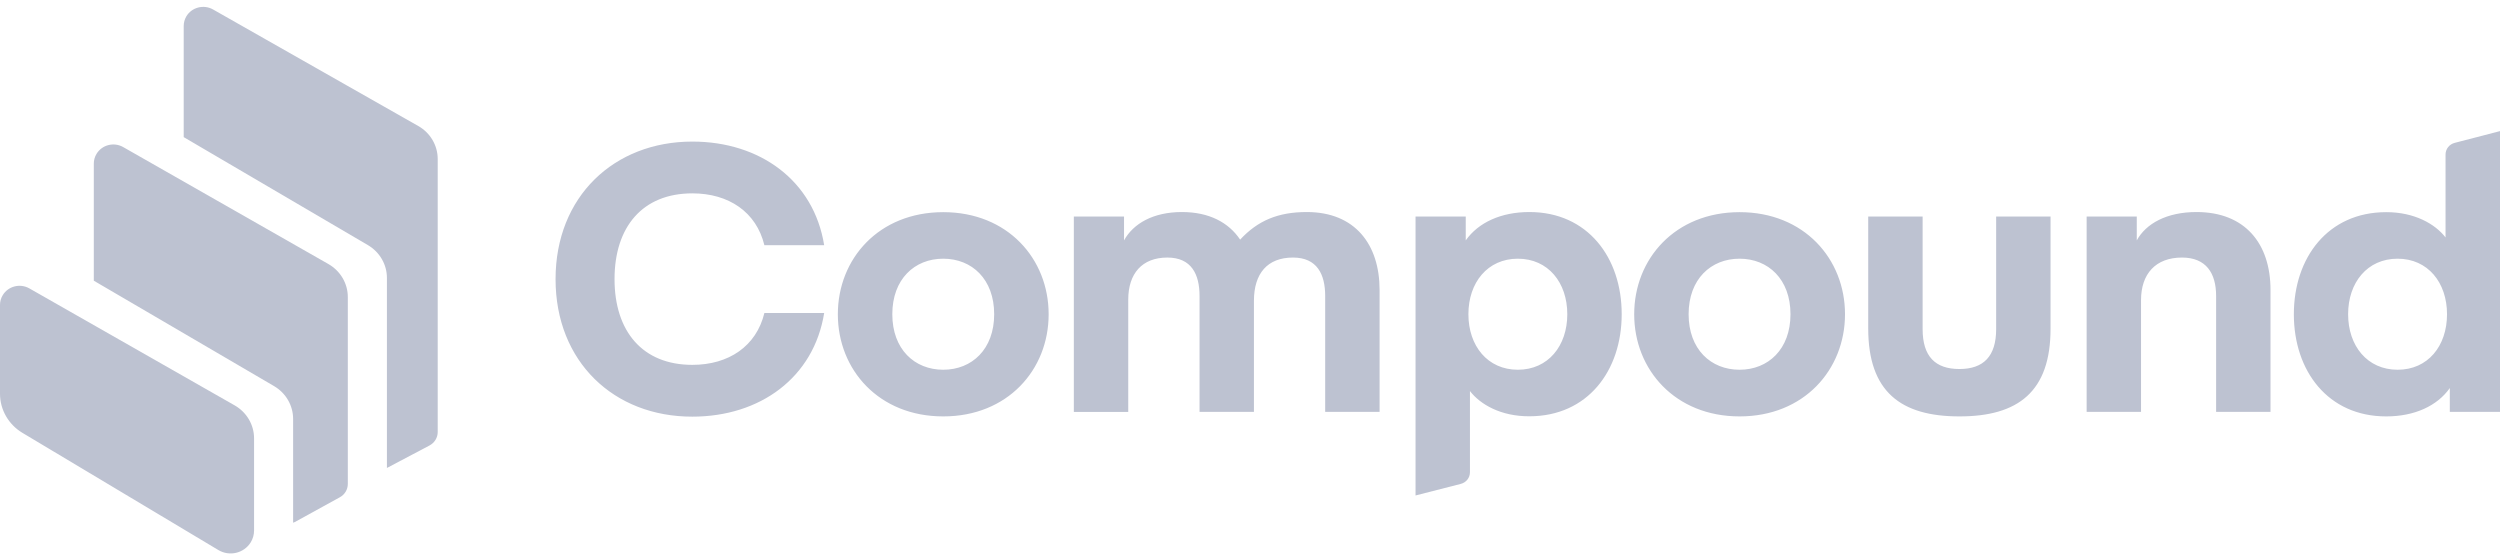
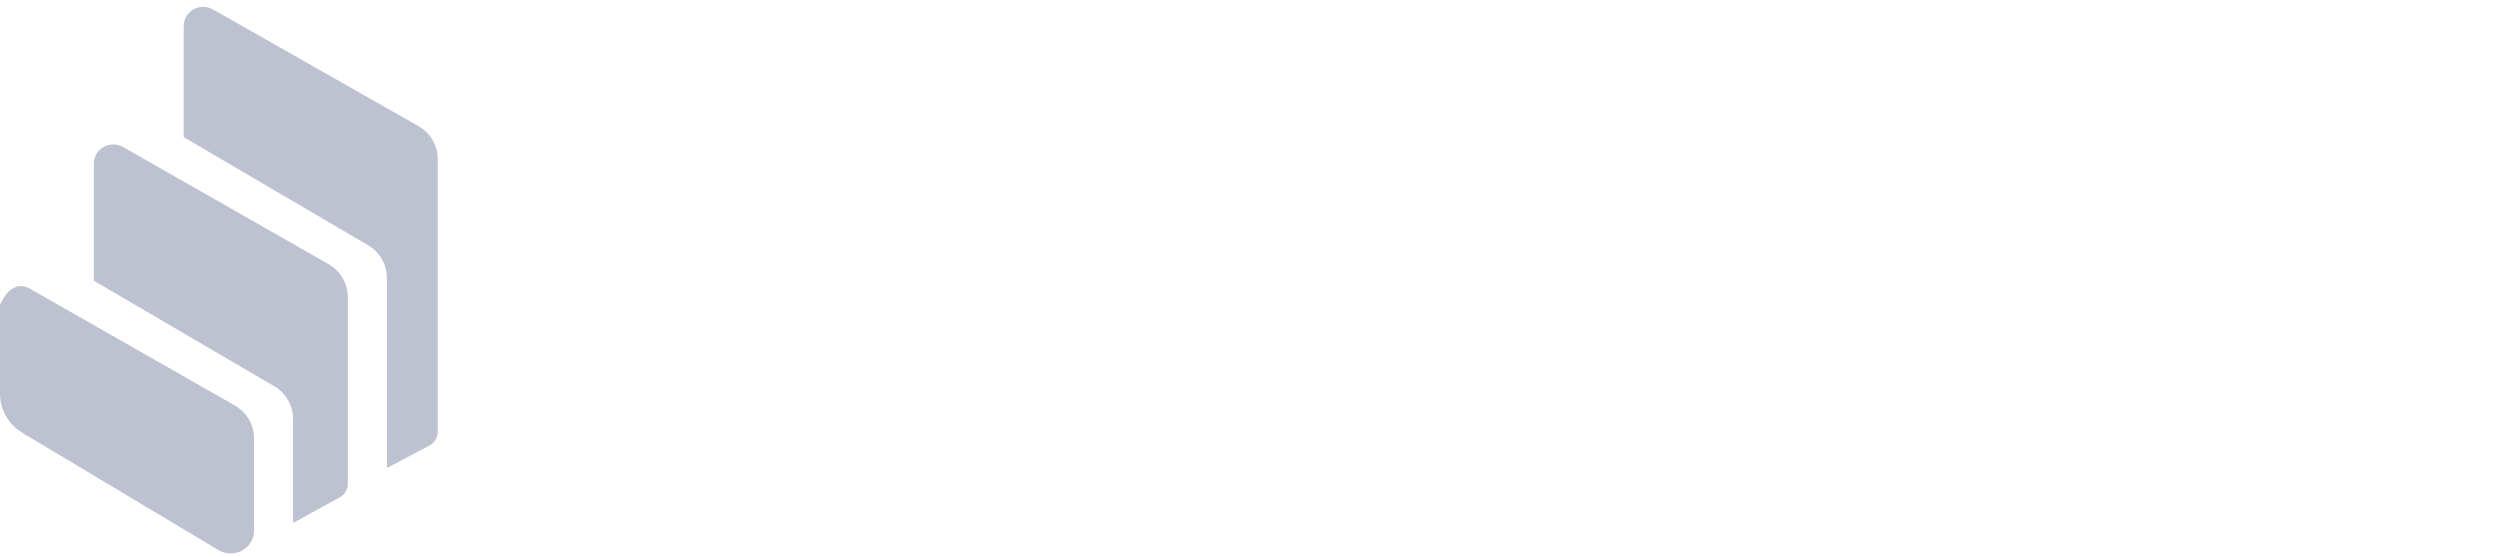
<svg xmlns="http://www.w3.org/2000/svg" width="247px" height="55px" viewBox="0 0 247 55" version="1.1">
  <title>Compound-Light Grey</title>
  <g id="Styles" stroke="none" stroke-width="1" fill="none" fill-rule="evenodd">
    <g id="External-Logo/Compound/Light-Grey" transform="translate(0, 0.68)" fill="#BDC2D1">
-       <path d="M241.766,30.365 C241.766,27.236 239.872,24.879 236.881,24.879 C233.891,24.879 231.994,27.236 231.994,30.365 C231.994,33.494 233.891,35.85 236.881,35.85 C239.878,35.856 241.766,33.5 241.766,30.365 Z M241.62,22.779 L241.62,14.581 C241.62,14.04 241.993,13.57 242.53,13.433 L247,12.273 L247,40.015 L242.041,40.015 L242.041,37.659 C240.795,39.426 238.556,40.461 235.755,40.461 C230.002,40.461 226.632,35.969 226.632,30.371 C226.632,24.772 230.002,20.281 235.755,20.281 C238.55,20.275 240.599,21.453 241.62,22.779 Z M211.113,20.715 L211.113,23.071 C212.023,21.411 214.067,20.269 217.019,20.269 C221.79,20.269 224.326,23.362 224.326,27.967 L224.326,40.015 L218.952,40.015 L218.952,28.562 C218.952,26.313 217.968,24.766 215.582,24.766 C212.971,24.766 211.534,26.385 211.534,28.967 L211.534,40.015 L206.16,40.015 L206.16,20.715 L211.113,20.715 Z M193.593,40.461 C187.803,40.461 184.58,38.028 184.58,31.769 L184.58,20.715 L189.955,20.715 L189.955,31.84 C189.955,34.53 191.202,35.779 193.587,35.779 C195.972,35.779 197.22,34.524 197.22,31.84 L197.22,20.715 L202.594,20.715 L202.594,31.763 C202.607,38.028 199.384,40.461 193.593,40.461 Z M166.835,30.365 C166.835,33.827 169.03,35.85 171.867,35.85 C174.704,35.85 176.9,33.822 176.9,30.365 C176.9,26.908 174.704,24.879 171.867,24.879 C169.036,24.879 166.835,26.902 166.835,30.365 Z M171.873,40.461 C165.514,40.461 161.459,35.856 161.459,30.371 C161.459,24.886 165.508,20.281 171.873,20.281 C178.233,20.281 182.287,24.886 182.287,30.371 C182.281,35.856 178.233,40.461 171.873,40.461 Z M145.078,30.365 C145.078,33.494 146.973,35.85 149.964,35.85 C152.954,35.85 154.849,33.494 154.849,30.365 C154.849,27.236 152.954,24.879 149.964,24.879 C146.973,24.879 145.078,27.236 145.078,30.365 Z M145.231,37.956 L145.231,45.982 C145.231,46.524 144.858,46.994 144.319,47.13 L139.856,48.273 L139.856,20.715 L144.815,20.715 L144.815,23.071 C146.062,21.304 148.3,20.269 151.101,20.269 C156.855,20.269 160.224,24.761 160.224,30.359 C160.224,35.957 156.855,40.449 151.101,40.449 C148.294,40.461 146.252,39.283 145.231,37.956 Z M123.889,29.038 L123.889,40.015 L118.515,40.015 L118.515,28.562 C118.515,26.426 117.72,24.766 115.335,24.766 C112.834,24.766 111.47,26.349 111.47,28.931 L111.47,40.021 L106.095,40.021 L106.095,20.715 L111.054,20.715 L111.054,23.071 C111.965,21.411 113.935,20.269 116.772,20.269 C119.462,20.269 121.389,21.298 122.526,22.994 C124.269,21.114 126.274,20.269 129.112,20.269 C133.881,20.269 136.303,23.476 136.303,27.967 L136.303,40.015 L130.928,40.015 L130.928,28.562 C130.928,26.426 130.133,24.766 127.748,24.766 C125.21,24.766 123.889,26.349 123.889,29.038 Z M88.16,30.365 C88.16,33.827 90.355,35.85 93.193,35.85 C96.03,35.85 98.225,33.822 98.225,30.365 C98.225,26.908 96.03,24.879 93.193,24.879 C90.355,24.879 88.16,26.902 88.16,30.365 Z M93.193,40.461 C86.833,40.461 82.779,35.856 82.779,30.371 C82.779,24.886 86.827,20.281 93.193,20.281 C99.558,20.281 103.606,24.886 103.606,30.371 C103.606,35.856 99.552,40.461 93.193,40.461 Z M54.889,26.902 C54.889,18.728 60.68,13.308 68.403,13.308 C75.105,13.308 80.406,17.175 81.428,23.547 L75.521,23.547 C74.726,20.269 71.998,18.424 68.403,18.424 C63.48,18.424 60.716,21.738 60.716,26.896 C60.716,32.055 63.48,35.368 68.403,35.368 C71.998,35.368 74.726,33.524 75.521,30.246 L81.428,30.246 C80.406,36.618 75.105,40.485 68.403,40.485 C60.68,40.497 54.889,35.083 54.889,26.902 Z" id="Shape" />
-       <path d="M2.217,42.086 C0.841,41.263 0,39.798 0,38.225 L0,29.443 C0,29.106 0.092,28.782 0.264,28.494 C0.798,27.594 1.984,27.288 2.905,27.816 L23.186,39.372 C24.371,40.05 25.102,41.287 25.102,42.632 L25.102,51.733 C25.102,52.147 24.986,52.561 24.765,52.915 C24.095,53.984 22.67,54.32 21.577,53.666 L2.217,42.086 Z M32.448,25.408 C33.633,26.087 34.364,27.324 34.364,28.668 L34.364,47.134 C34.364,47.681 34.063,48.185 33.578,48.449 L29.138,50.892 C29.082,50.922 29.021,50.946 28.96,50.964 L28.96,40.711 C28.96,39.384 28.247,38.153 27.08,37.469 L9.268,27.053 L9.268,15.479 C9.268,15.143 9.36,14.819 9.532,14.531 C10.067,13.63 11.252,13.324 12.173,13.852 L32.448,25.408 Z M41.323,11.769 C42.515,12.441 43.246,13.69 43.246,15.035 L43.246,42.008 C43.246,42.56 42.933,43.07 42.435,43.334 L38.228,45.555 L38.228,26.777 C38.228,25.451 37.515,24.226 36.355,23.541 L18.15,12.868 L18.15,1.888 C18.15,1.552 18.242,1.227 18.408,0.939 C18.942,0.039 20.127,-0.267 21.049,0.255 L41.323,11.769 Z" id="Shape" />
+       <path d="M2.217,42.086 C0.841,41.263 0,39.798 0,38.225 L0,29.443 C0.798,27.594 1.984,27.288 2.905,27.816 L23.186,39.372 C24.371,40.05 25.102,41.287 25.102,42.632 L25.102,51.733 C25.102,52.147 24.986,52.561 24.765,52.915 C24.095,53.984 22.67,54.32 21.577,53.666 L2.217,42.086 Z M32.448,25.408 C33.633,26.087 34.364,27.324 34.364,28.668 L34.364,47.134 C34.364,47.681 34.063,48.185 33.578,48.449 L29.138,50.892 C29.082,50.922 29.021,50.946 28.96,50.964 L28.96,40.711 C28.96,39.384 28.247,38.153 27.08,37.469 L9.268,27.053 L9.268,15.479 C9.268,15.143 9.36,14.819 9.532,14.531 C10.067,13.63 11.252,13.324 12.173,13.852 L32.448,25.408 Z M41.323,11.769 C42.515,12.441 43.246,13.69 43.246,15.035 L43.246,42.008 C43.246,42.56 42.933,43.07 42.435,43.334 L38.228,45.555 L38.228,26.777 C38.228,25.451 37.515,24.226 36.355,23.541 L18.15,12.868 L18.15,1.888 C18.15,1.552 18.242,1.227 18.408,0.939 C18.942,0.039 20.127,-0.267 21.049,0.255 L41.323,11.769 Z" id="Shape" />
    </g>
  </g>
</svg>